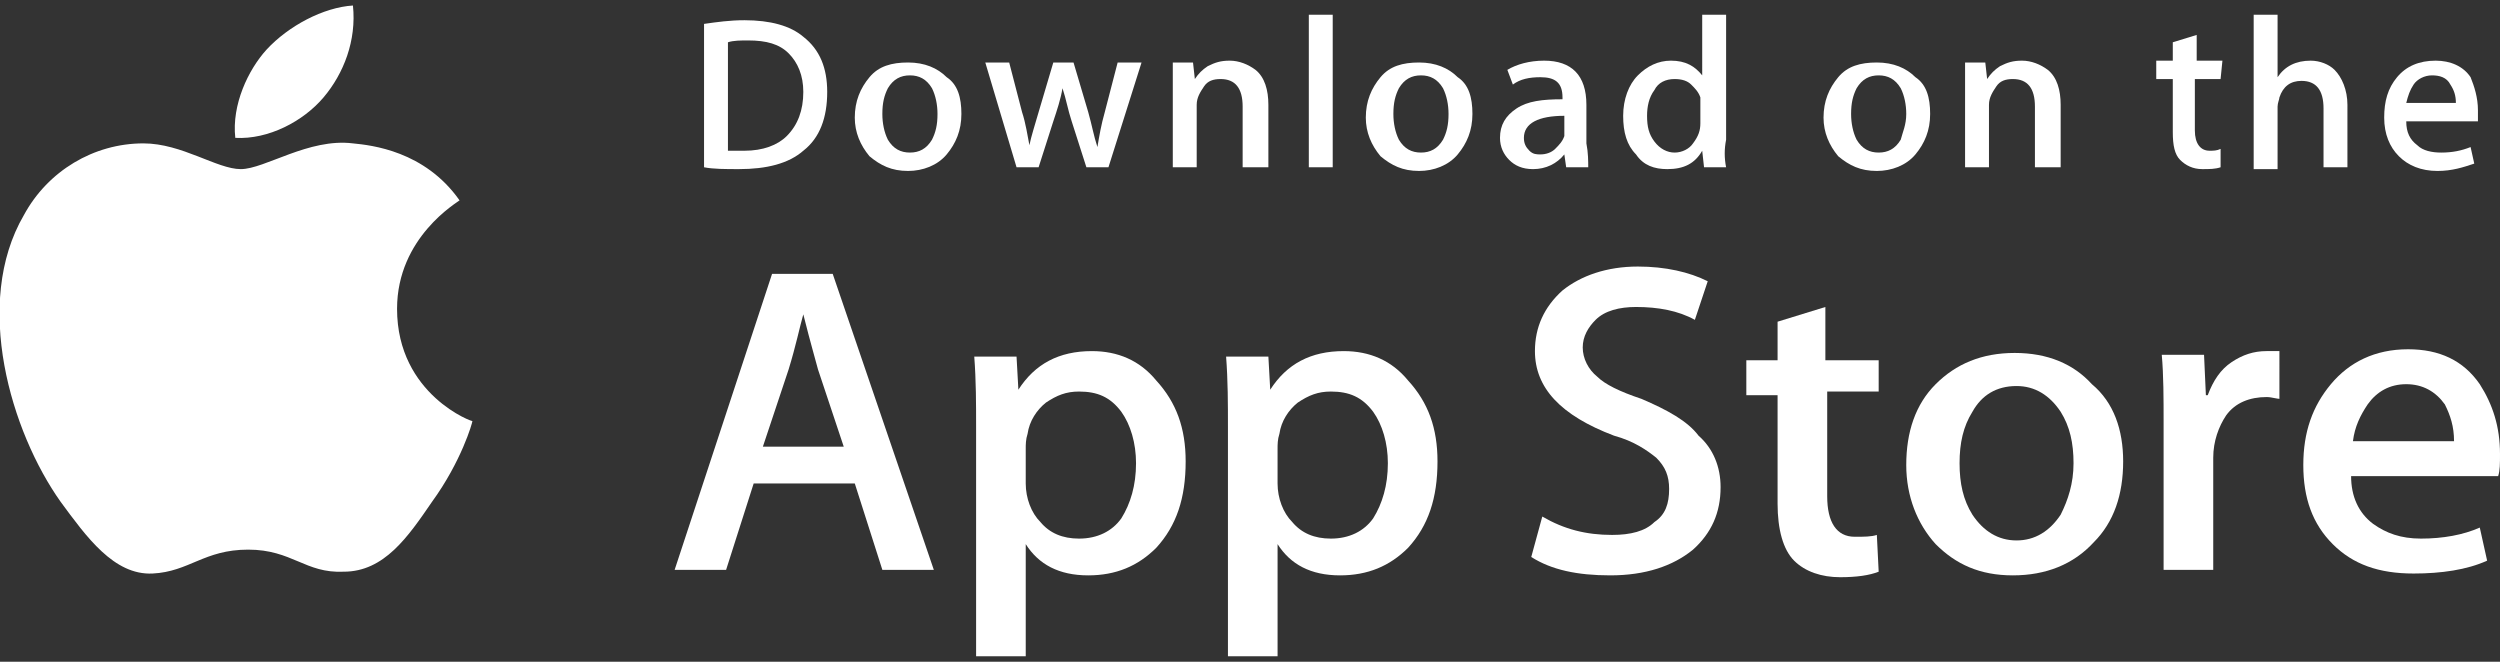
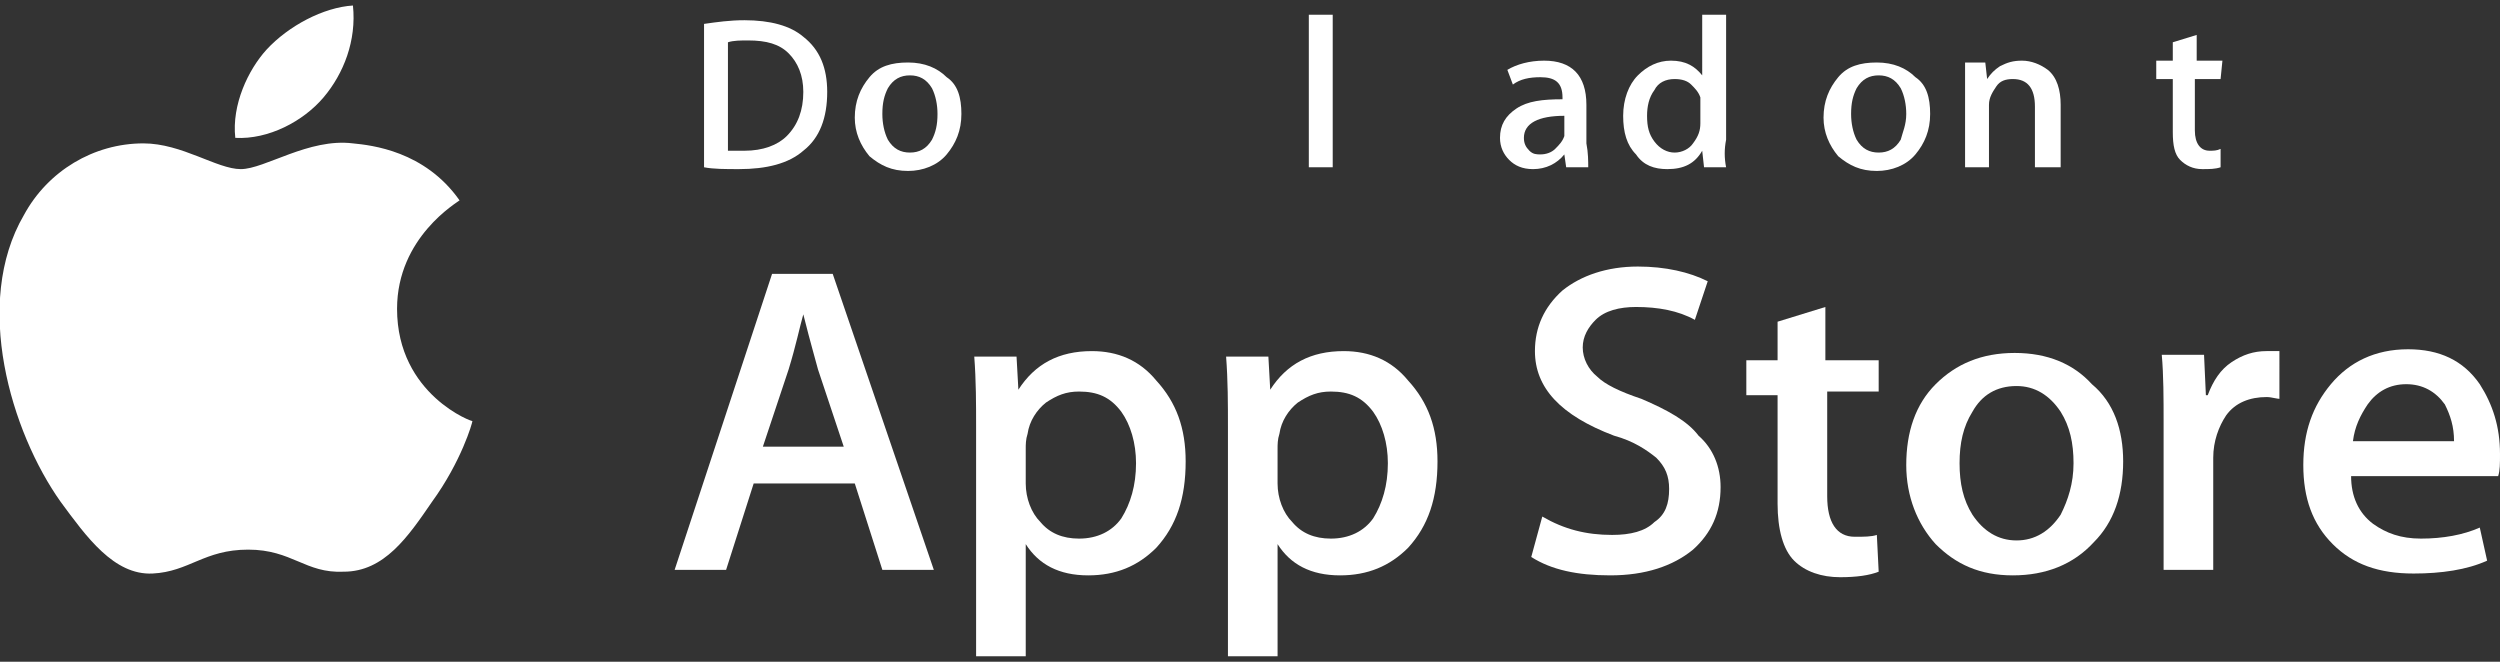
<svg xmlns="http://www.w3.org/2000/svg" version="1.1" id="Layer_1" x="0px" y="0px" viewBox="0 0 136 36" style="enable-background:new 0 0 136 36;" xml:space="preserve">
  <rect x="0" y="0" width="136" height="36" fill="#333333" stroke="none" />
  <style type="text/css">
	.st0{fill:#FFFFFF;}
</style>
  <path class="st0" d="M21.6,16.8c0-3.9,3.3-5.8,3.4-5.9c-1.9-2.7-4.8-3-5.8-3.1c-2.4-0.3-4.8,1.4-6.1,1.4c-1.3,0-3.2-1.4-5.3-1.4  c-2.7,0-5.2,1.5-6.5,3.9c-2.8,4.8-0.7,11.8,2,15.6c1.4,1.9,2.9,4,5,3.9c2-0.1,2.8-1.3,5.2-1.3c2.4,0,3.1,1.3,5.2,1.2  c2.2,0,3.5-1.9,4.8-3.8c1.6-2.2,2.2-4.3,2.2-4.4C25.8,23,21.6,21.5,21.6,16.8z" />
  <path class="st0" d="M17.6,5.3c1.1-1.3,1.8-3.1,1.6-5c-1.6,0.1-3.5,1.1-4.7,2.4c-1,1.1-1.9,3-1.7,4.8C14.6,7.6,16.5,6.6,17.6,5.3z" />
  <path class="st0" d="M50.8,31h-2.8l-1.5-4.7H41L39.5,31h-2.8l5.3-16.1h3.3L50.8,31z M45.9,24.3l-1.4-4.2c-0.1-0.4-0.4-1.4-0.8-3h0  c-0.2,0.7-0.4,1.7-0.8,3l-1.4,4.2H45.9z" />
  <path class="st0" d="M64.5,25.1c0,2-0.5,3.5-1.6,4.7c-1,1-2.2,1.5-3.7,1.5c-1.6,0-2.7-0.6-3.4-1.7h0v6.1h-2.7V23.2  c0-1.2,0-2.5-0.1-3.8h2.3l0.1,1.8h0c0.9-1.4,2.2-2.1,4-2.1c1.4,0,2.6,0.5,3.5,1.6C64,21.9,64.5,23.3,64.5,25.1z M61.8,25.2  c0-1.1-0.3-2.1-0.8-2.8c-0.6-0.8-1.3-1.1-2.3-1.1c-0.7,0-1.2,0.2-1.8,0.6c-0.5,0.4-0.9,1-1,1.7c-0.1,0.3-0.1,0.6-0.1,0.8v1.9  c0,0.8,0.3,1.6,0.8,2.1c0.5,0.6,1.2,0.9,2.1,0.9c1,0,1.8-0.4,2.3-1.1C61.5,27.4,61.8,26.4,61.8,25.2z" />
  <path class="st0" d="M78.2,25.1c0,2-0.5,3.5-1.6,4.7c-1,1-2.2,1.5-3.7,1.5c-1.6,0-2.7-0.6-3.4-1.7h0v6.1h-2.7V23.2  c0-1.2,0-2.5-0.1-3.8H69l0.1,1.8h0c0.9-1.4,2.2-2.1,4-2.1c1.4,0,2.6,0.5,3.5,1.6C77.7,21.9,78.2,23.3,78.2,25.1z M75.5,25.2  c0-1.1-0.3-2.1-0.8-2.8c-0.6-0.8-1.3-1.1-2.3-1.1c-0.7,0-1.2,0.2-1.8,0.6c-0.5,0.4-0.9,1-1,1.7c-0.1,0.3-0.1,0.6-0.1,0.8v1.9  c0,0.8,0.3,1.6,0.8,2.1c0.5,0.6,1.2,0.9,2.1,0.9c1,0,1.8-0.4,2.3-1.1C75.2,27.4,75.5,26.4,75.5,25.2z" />
  <path class="st0" d="M93.6,26.5c0,1.4-0.5,2.5-1.5,3.4c-1.1,0.9-2.6,1.4-4.5,1.4c-1.8,0-3.2-0.3-4.3-1l0.6-2.2c1.2,0.7,2.4,1,3.8,1  c1,0,1.8-0.2,2.3-0.7c0.6-0.4,0.8-1,0.8-1.8c0-0.7-0.2-1.2-0.7-1.7c-0.5-0.4-1.2-0.9-2.3-1.2c-2.9-1.1-4.3-2.6-4.3-4.6  c0-1.3,0.5-2.4,1.5-3.3c1-0.8,2.4-1.3,4.1-1.3c1.5,0,2.8,0.3,3.8,0.8l-0.7,2.1c-0.9-0.5-2-0.7-3.2-0.7c-0.9,0-1.7,0.2-2.2,0.7  c-0.4,0.4-0.7,0.9-0.7,1.5c0,0.6,0.3,1.2,0.8,1.6c0.4,0.4,1.2,0.8,2.4,1.2c1.4,0.6,2.5,1.2,3.1,2C93.2,24.4,93.6,25.4,93.6,26.5z" />
  <path class="st0" d="M102.3,21.3h-2.9V27c0,1.4,0.5,2.2,1.5,2.2c0.5,0,0.9,0,1.2-0.1l0.1,2c-0.5,0.2-1.2,0.3-2.1,0.3  c-1,0-1.9-0.3-2.5-0.9c-0.6-0.6-0.9-1.7-0.9-3.1v-5.9h-1.7v-1.9h1.7v-2.1l2.6-0.8v2.9h2.9V21.3z" />
  <path class="st0" d="M115.5,25.1c0,1.8-0.5,3.3-1.6,4.4c-1.1,1.2-2.6,1.8-4.4,1.8c-1.8,0-3.1-0.6-4.2-1.7c-1-1.1-1.6-2.6-1.6-4.3  c0-1.8,0.5-3.3,1.6-4.4c1.1-1.1,2.5-1.7,4.3-1.7c1.8,0,3.2,0.6,4.2,1.7C115,21.9,115.5,23.4,115.5,25.1z M112.8,25.2  c0-1.1-0.2-2-0.7-2.8c-0.6-0.9-1.4-1.4-2.4-1.4c-1.1,0-1.9,0.5-2.4,1.4c-0.5,0.8-0.7,1.7-0.7,2.8c0,1.1,0.2,2,0.7,2.8  c0.6,0.9,1.4,1.4,2.4,1.4c1,0,1.8-0.5,2.4-1.4C112.5,27.2,112.8,26.3,112.8,25.2z" />
  <path class="st0" d="M124.1,21.7c-0.3,0-0.5-0.1-0.8-0.1c-0.9,0-1.7,0.3-2.2,1c-0.4,0.6-0.7,1.4-0.7,2.3V31h-2.7l0-8  c0-1.3,0-2.6-0.1-3.7h2.3l0.1,2.2h0.1c0.3-0.8,0.7-1.4,1.3-1.8c0.6-0.4,1.2-0.6,1.9-0.6c0.2,0,0.5,0,0.7,0V21.7z" />
  <path class="st0" d="M136,24.7c0,0.5,0,0.9-0.1,1.2h-8c0,1.1,0.4,2,1.2,2.6c0.7,0.5,1.5,0.8,2.6,0.8c1.2,0,2.3-0.2,3.2-0.6l0.4,1.8  c-1.1,0.5-2.5,0.7-4,0.7c-1.9,0-3.3-0.5-4.4-1.6c-1.1-1.1-1.6-2.5-1.6-4.3c0-1.8,0.5-3.2,1.5-4.4c1-1.2,2.4-1.9,4.2-1.9  c1.7,0,3,0.6,3.9,1.9C135.6,22,136,23.2,136,24.7z M133.5,24c0-0.8-0.2-1.4-0.5-2c-0.5-0.7-1.2-1.1-2.1-1.1c-0.9,0-1.6,0.4-2.1,1.1  c-0.4,0.6-0.7,1.2-0.8,2L133.5,24L133.5,24z" />
  <path class="st0" d="M45,5c0,1.4-0.4,2.5-1.3,3.2c-0.8,0.7-2,1-3.5,1c-0.7,0-1.4,0-1.9-0.1V1.3c0.7-0.1,1.4-0.2,2.2-0.2  c1.4,0,2.5,0.3,3.2,0.9C44.6,2.7,45,3.7,45,5z M43.7,5c0-0.9-0.3-1.6-0.8-2.1c-0.5-0.5-1.2-0.7-2.2-0.7c-0.4,0-0.8,0-1.1,0.1v5.9  c0.2,0,0.5,0,0.9,0c1,0,1.8-0.3,2.3-0.8C43.4,6.8,43.7,6,43.7,5z" />
  <path class="st0" d="M52.3,6.2c0,0.9-0.3,1.6-0.8,2.2c-0.5,0.6-1.3,0.9-2.1,0.9c-0.9,0-1.5-0.3-2.1-0.8c-0.5-0.6-0.8-1.3-0.8-2.1  c0-0.9,0.3-1.6,0.8-2.2c0.5-0.6,1.2-0.8,2.1-0.8c0.9,0,1.6,0.3,2.1,0.8C52.1,4.6,52.3,5.3,52.3,6.2z M51,6.2c0-0.5-0.1-1-0.3-1.4  c-0.3-0.5-0.7-0.7-1.2-0.7c-0.5,0-0.9,0.2-1.2,0.7c-0.2,0.4-0.3,0.8-0.3,1.4c0,0.5,0.1,1,0.3,1.4c0.3,0.5,0.7,0.7,1.2,0.7  c0.5,0,0.9-0.2,1.2-0.7C50.9,7.2,51,6.8,51,6.2z" />
-   <path class="st0" d="M62.1,3.4l-1.8,5.7h-1.2l-0.8-2.5C58.1,6,58,5.4,57.8,4.8h0c-0.1,0.6-0.3,1.2-0.5,1.8l-0.8,2.5h-1.2l-1.7-5.7  h1.3l0.7,2.7c0.2,0.6,0.3,1.3,0.4,1.8h0c0.1-0.5,0.3-1.1,0.5-1.8l0.8-2.7h1.1l0.8,2.7c0.2,0.7,0.3,1.3,0.5,1.9h0  c0.1-0.6,0.2-1.2,0.4-1.9l0.7-2.7L62.1,3.4L62.1,3.4z" />
-   <path class="st0" d="M68.9,9.1h-1.3V5.8c0-1-0.4-1.5-1.2-1.5c-0.4,0-0.7,0.1-0.9,0.4c-0.2,0.3-0.4,0.6-0.4,1v3.4h-1.3V5  c0-0.5,0-1,0-1.6h1.1l0.1,0.9h0c0.2-0.3,0.4-0.5,0.7-0.7c0.4-0.2,0.7-0.3,1.2-0.3c0.5,0,1,0.2,1.4,0.5c0.5,0.4,0.7,1.1,0.7,1.9V9.1z  " />
  <path class="st0" d="M72.5,9.1h-1.3V0.8h1.3V9.1z" />
-   <path class="st0" d="M80.1,6.2c0,0.9-0.3,1.6-0.8,2.2c-0.5,0.6-1.3,0.9-2.1,0.9c-0.9,0-1.5-0.3-2.1-0.8c-0.5-0.6-0.8-1.3-0.8-2.1  c0-0.9,0.3-1.6,0.8-2.2c0.5-0.6,1.2-0.8,2.1-0.8c0.9,0,1.6,0.3,2.1,0.8C79.9,4.6,80.1,5.3,80.1,6.2z M78.8,6.2c0-0.5-0.1-1-0.3-1.4  c-0.3-0.5-0.7-0.7-1.2-0.7c-0.5,0-0.9,0.2-1.2,0.7c-0.2,0.4-0.3,0.8-0.3,1.4c0,0.5,0.1,1,0.3,1.4c0.3,0.5,0.7,0.7,1.2,0.7  c0.5,0,0.9-0.2,1.2-0.7C78.7,7.2,78.8,6.8,78.8,6.2z" />
  <path class="st0" d="M86.4,9.1h-1.2l-0.1-0.7h0c-0.4,0.5-1,0.8-1.7,0.8c-0.6,0-1-0.2-1.3-0.5c-0.3-0.3-0.5-0.7-0.5-1.2  c0-0.7,0.3-1.2,0.9-1.6c0.6-0.4,1.4-0.5,2.5-0.5V5.3c0-0.8-0.4-1.1-1.2-1.1c-0.6,0-1.1,0.1-1.5,0.4l-0.3-0.8c0.5-0.3,1.2-0.5,2-0.5  c1.5,0,2.3,0.8,2.3,2.4v2.1C86.4,8.3,86.4,8.8,86.4,9.1z M85.1,7.1V6.3c-1.4,0-2.2,0.4-2.2,1.2c0,0.3,0.1,0.5,0.3,0.7  s0.4,0.2,0.6,0.2c0.3,0,0.6-0.1,0.8-0.3c0.2-0.2,0.4-0.4,0.5-0.7C85.1,7.3,85.1,7.2,85.1,7.1z" />
  <path class="st0" d="M93.9,9.1h-1.2l-0.1-0.9h0c-0.4,0.7-1,1-1.9,1C90,9.2,89.4,9,89,8.4c-0.5-0.5-0.7-1.2-0.7-2.1  c0-0.9,0.3-1.7,0.8-2.2c0.5-0.5,1.1-0.8,1.8-0.8c0.8,0,1.3,0.3,1.7,0.8h0V0.8h1.3v6.8C93.8,8.1,93.8,8.6,93.9,9.1z M92.5,6.7v-1  c0-0.2,0-0.3,0-0.4C92.4,5,92.2,4.8,92,4.6c-0.2-0.2-0.5-0.3-0.9-0.3c-0.5,0-0.9,0.2-1.1,0.6c-0.3,0.4-0.4,0.9-0.4,1.4  c0,0.6,0.1,1,0.4,1.4c0.3,0.4,0.7,0.6,1.1,0.6c0.4,0,0.8-0.2,1-0.5C92.4,7.4,92.5,7.1,92.5,6.7z" />
  <path class="st0" d="M105,6.2c0,0.9-0.3,1.6-0.8,2.2c-0.5,0.6-1.3,0.9-2.1,0.9c-0.9,0-1.5-0.3-2.1-0.8c-0.5-0.6-0.8-1.3-0.8-2.1  c0-0.9,0.3-1.6,0.8-2.2c0.5-0.6,1.2-0.8,2.1-0.8c0.9,0,1.6,0.3,2.1,0.8C104.8,4.6,105,5.3,105,6.2z M103.7,6.2c0-0.5-0.1-1-0.3-1.4  c-0.3-0.5-0.7-0.7-1.2-0.7c-0.5,0-0.9,0.2-1.2,0.7c-0.2,0.4-0.3,0.8-0.3,1.4c0,0.5,0.1,1,0.3,1.4c0.3,0.5,0.7,0.7,1.2,0.7  c0.5,0,0.9-0.2,1.2-0.7C103.5,7.2,103.7,6.8,103.7,6.2z" />
  <path class="st0" d="M112,9.1h-1.3V5.8c0-1-0.4-1.5-1.2-1.5c-0.4,0-0.7,0.1-0.9,0.4c-0.2,0.3-0.4,0.6-0.4,1v3.4h-1.3V5  c0-0.5,0-1,0-1.6h1.1l0.1,0.9h0c0.2-0.3,0.4-0.5,0.7-0.7c0.4-0.2,0.7-0.3,1.2-0.3c0.5,0,1,0.2,1.4,0.5c0.5,0.4,0.7,1.1,0.7,1.9V9.1z  " />
  <path class="st0" d="M120.8,4.3h-1.4v2.8c0,0.7,0.3,1.1,0.8,1.1c0.2,0,0.4,0,0.6-0.1l0,1c-0.3,0.1-0.6,0.1-1,0.1  c-0.5,0-0.9-0.2-1.2-0.5c-0.3-0.3-0.4-0.8-0.4-1.5V4.3h-0.9v-1h0.9v-1l1.3-0.4v1.4h1.4L120.8,4.3L120.8,4.3z" />
-   <path class="st0" d="M127.7,9.1h-1.3V5.9c0-1-0.4-1.5-1.2-1.5c-0.6,0-1,0.3-1.2,0.9c0,0.1-0.1,0.3-0.1,0.5v3.4h-1.3V0.8h1.3v3.4h0  c0.4-0.6,1-0.9,1.8-0.9c0.5,0,1,0.2,1.3,0.5c0.4,0.4,0.7,1.1,0.7,1.9V9.1z" />
-   <path class="st0" d="M134.8,6c0,0.2,0,0.4,0,0.6h-3.9c0,0.6,0.2,1,0.6,1.3c0.3,0.3,0.8,0.4,1.3,0.4c0.6,0,1.1-0.1,1.6-0.3l0.2,0.9  c-0.6,0.2-1.2,0.4-2,0.4c-0.9,0-1.6-0.3-2.1-0.8c-0.5-0.5-0.8-1.2-0.8-2.1c0-0.9,0.2-1.6,0.7-2.2c0.5-0.6,1.2-0.9,2.1-0.9  c0.8,0,1.5,0.3,1.9,0.9C134.6,4.7,134.8,5.3,134.8,6z M133.6,5.6c0-0.4-0.1-0.7-0.3-1c-0.2-0.4-0.6-0.5-1-0.5c-0.4,0-0.8,0.2-1,0.5  c-0.2,0.3-0.3,0.6-0.4,1H133.6z" />
</svg>